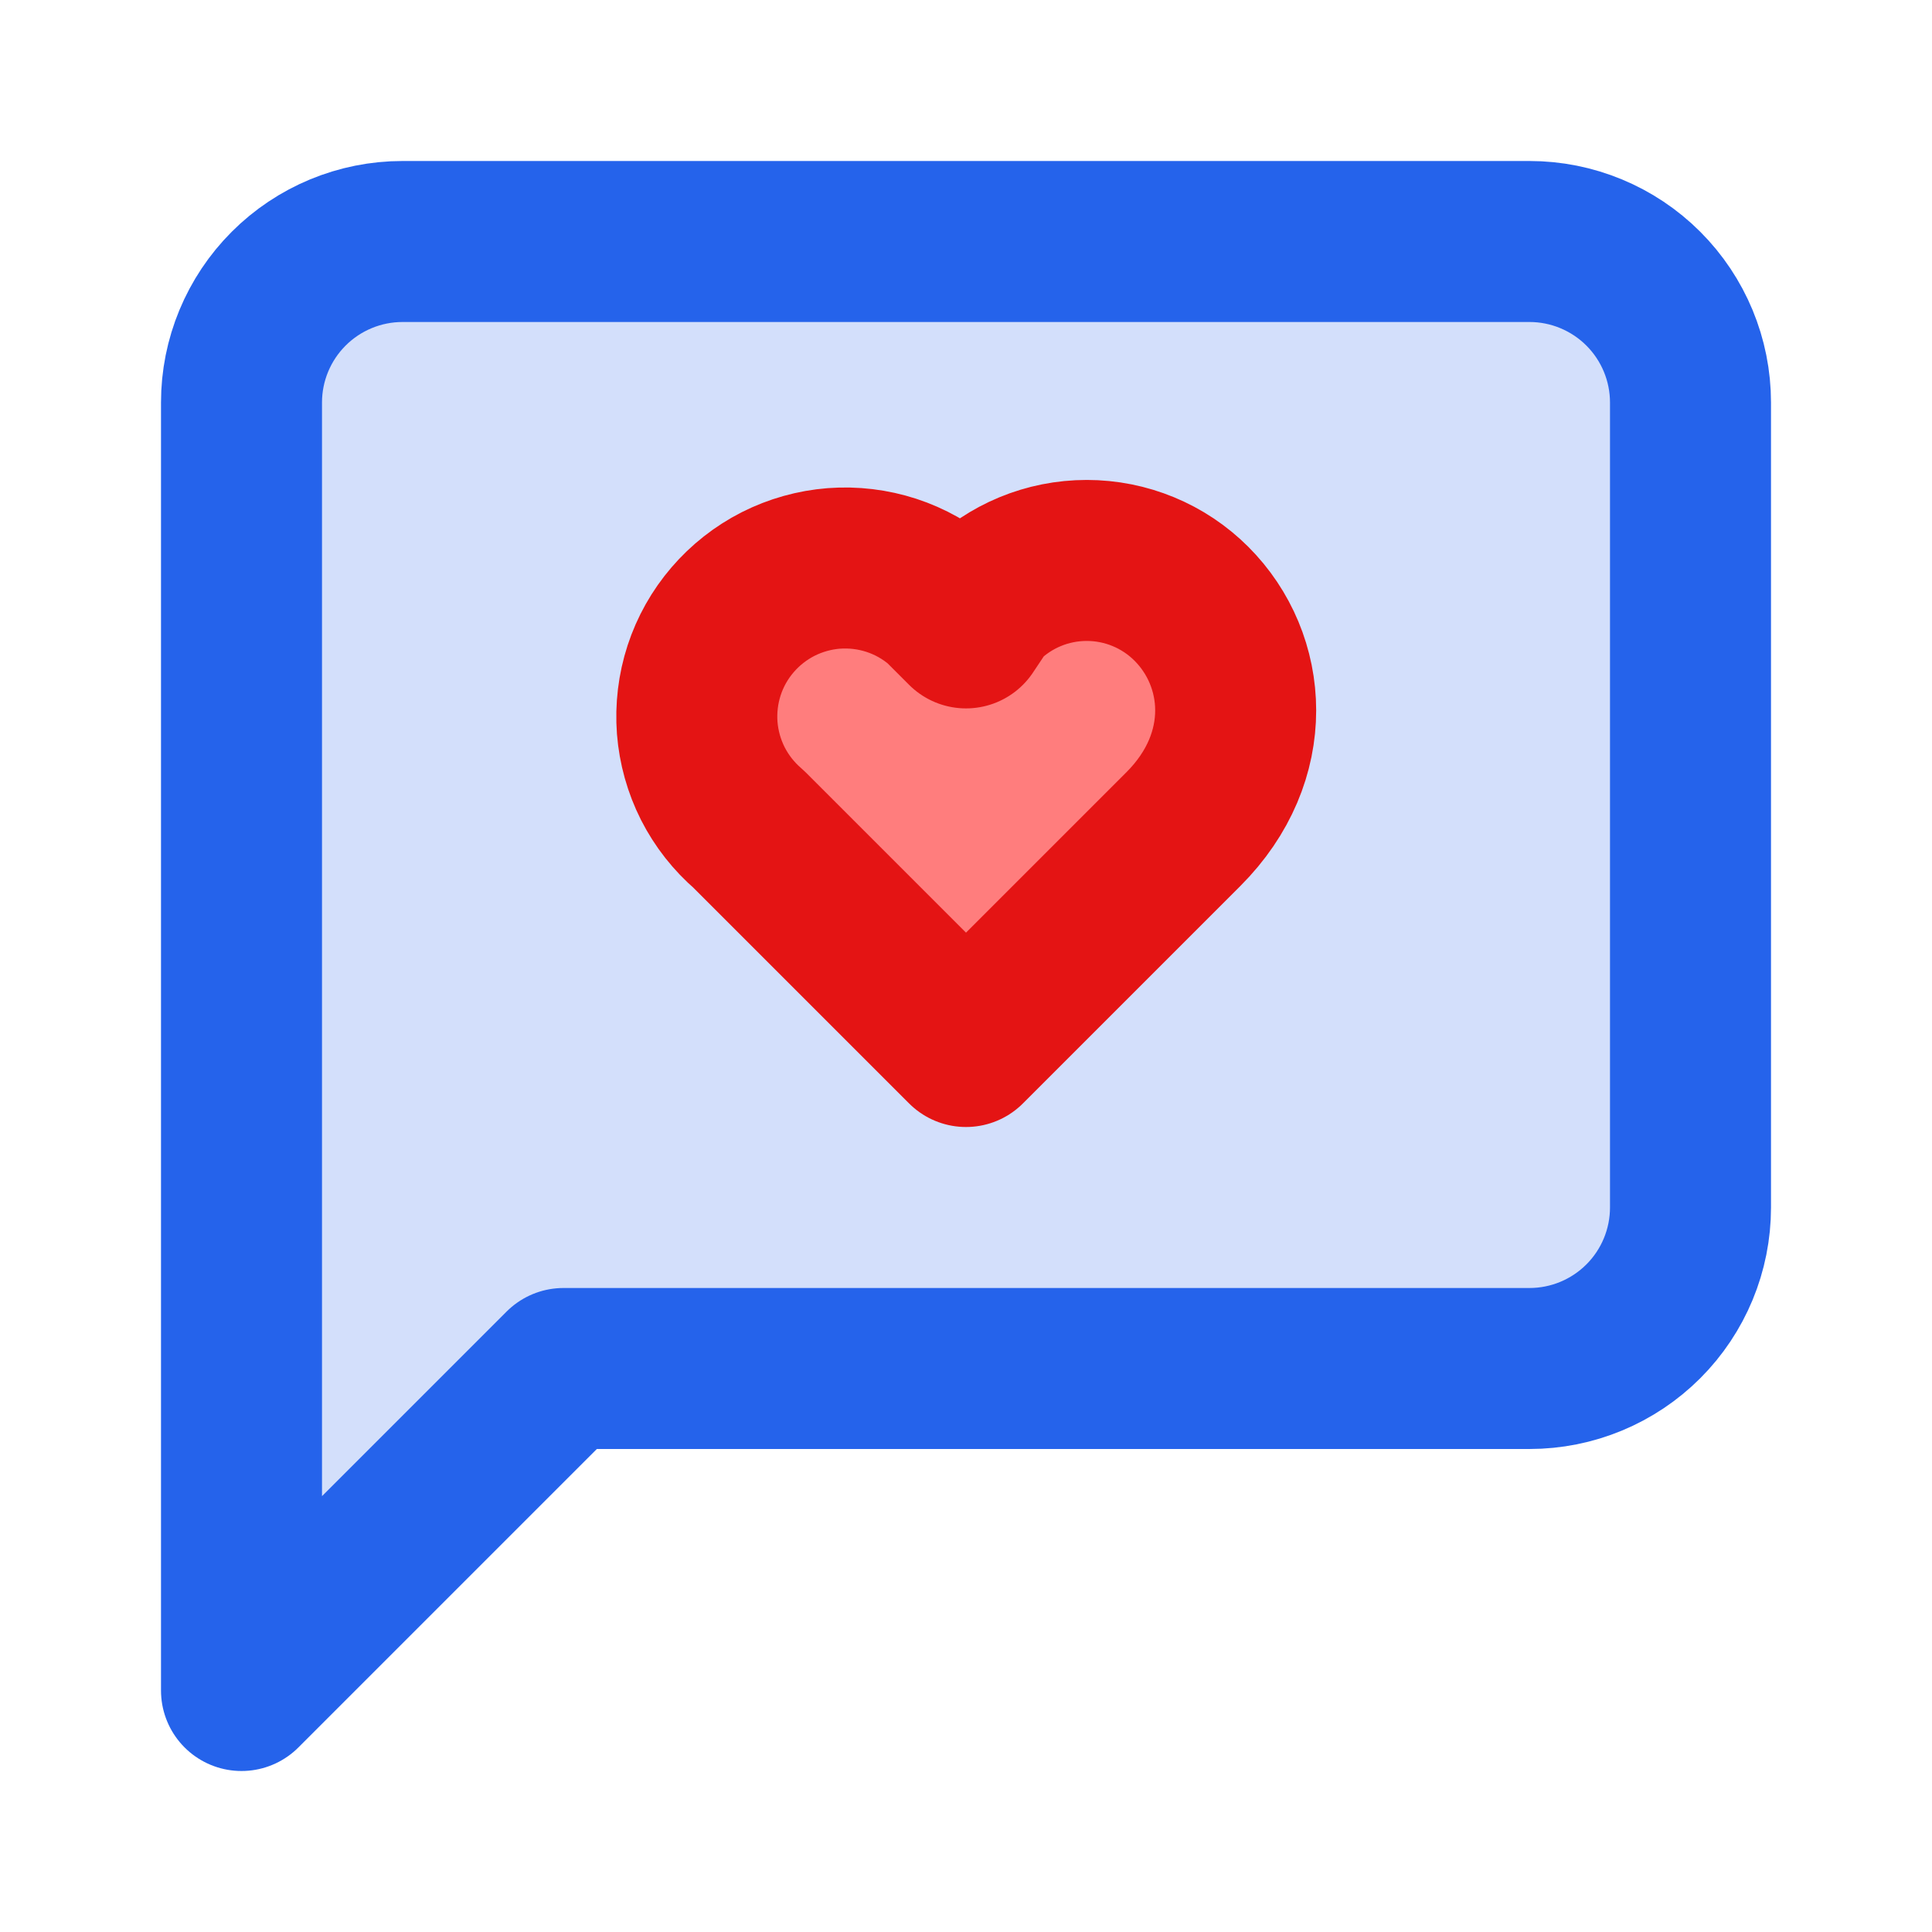
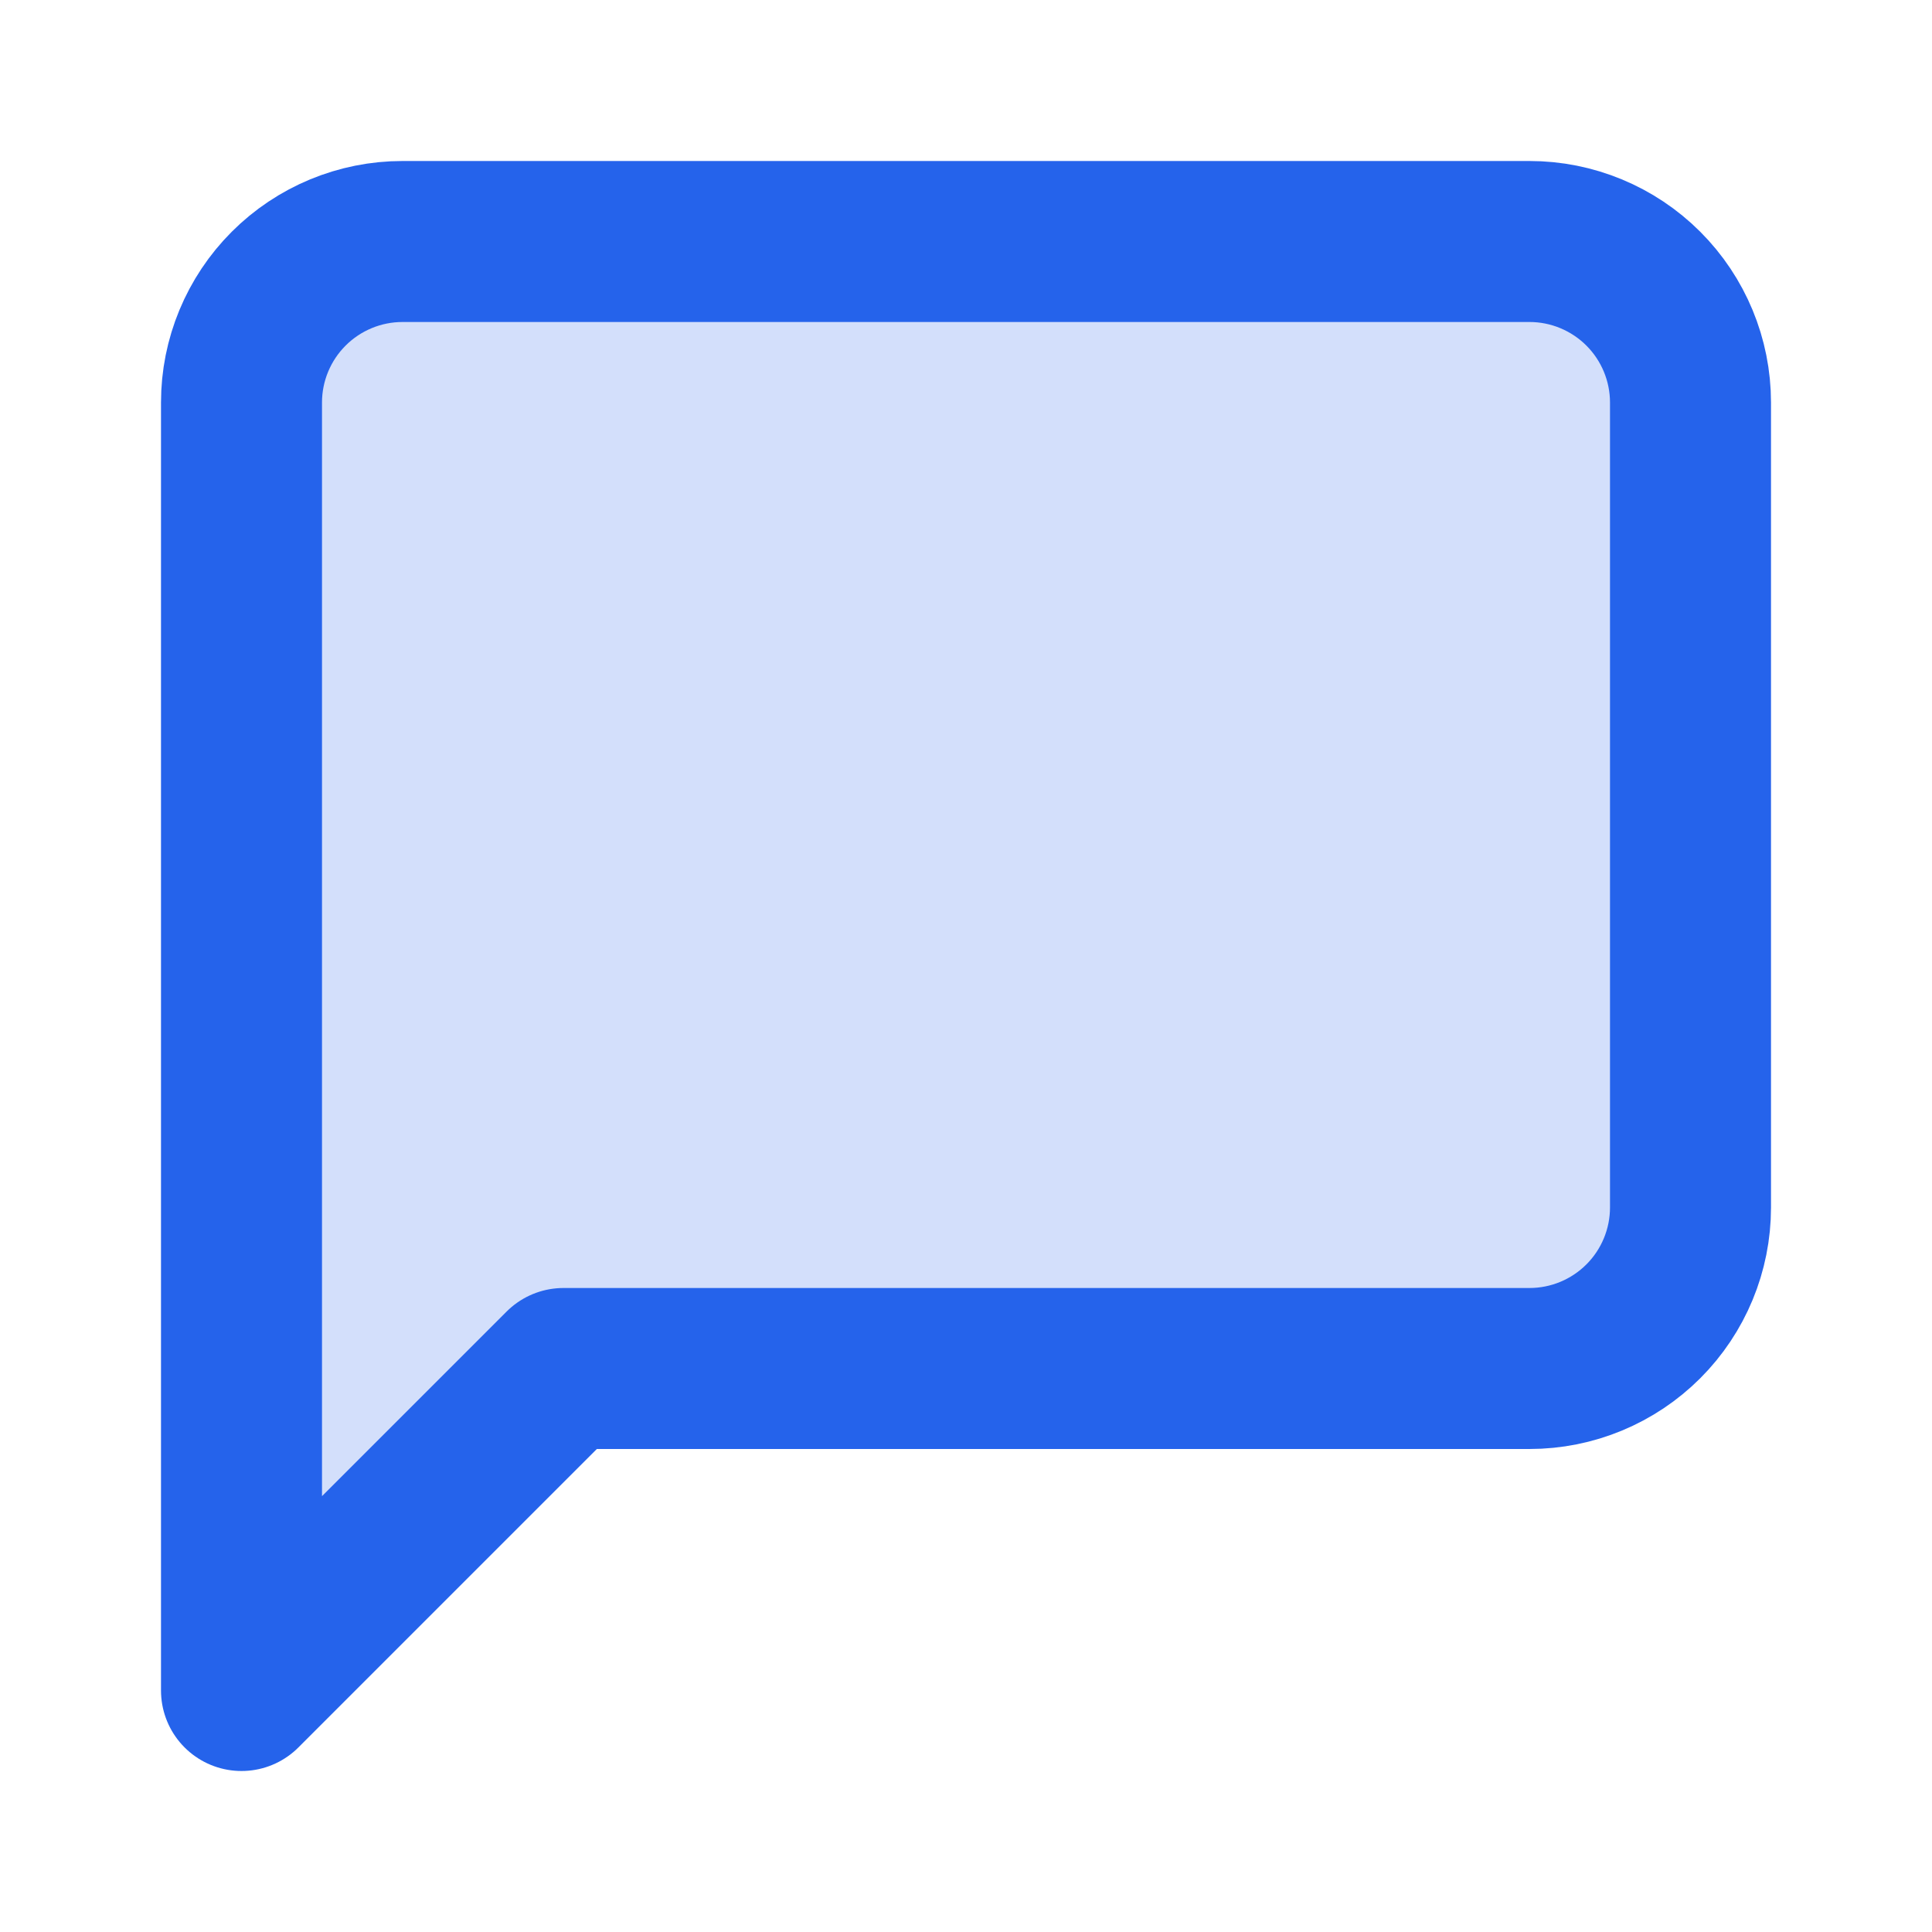
<svg xmlns="http://www.w3.org/2000/svg" width="24" height="24" viewBox="0 0 24 24" fill="none">
  <path d="M21 15C21 15.53 20.789 16.039 20.414 16.414C20.039 16.789 19.53 17 19 17H7L3 21V5C3 4.47 3.211 3.961 3.586 3.586C3.961 3.211 4.47 3 5 3H19C19.53 3 20.039 3.211 20.414 3.586C20.789 3.961 21 4.47 21 5V15Z" fill="#2563EB" fill-opacity="0.2" stroke="#2563EB" stroke-width="2" stroke-linecap="round" stroke-linejoin="round" />
-   <path d="M14.8 7.5C14.455 7.155 13.987 6.962 13.5 6.962C13.012 6.962 12.545 7.155 12.2 7.5L12 7.8L11.7 7.5C11.516 7.342 11.303 7.222 11.073 7.147C10.843 7.072 10.6 7.043 10.358 7.061C10.117 7.08 9.882 7.146 9.666 7.255C9.45 7.365 9.258 7.516 9.1 7.7C8.942 7.884 8.822 8.097 8.747 8.327C8.672 8.557 8.643 8.8 8.661 9.041C8.68 9.283 8.746 9.518 8.855 9.734C8.965 9.95 9.116 10.142 9.3 10.3L12 13L14.7 10.3C15.6 9.4 15.5 8.2 14.8 7.5Z" fill="#FF7D7D" stroke="#E41414" stroke-width="2" stroke-linecap="round" stroke-linejoin="round" />
</svg>